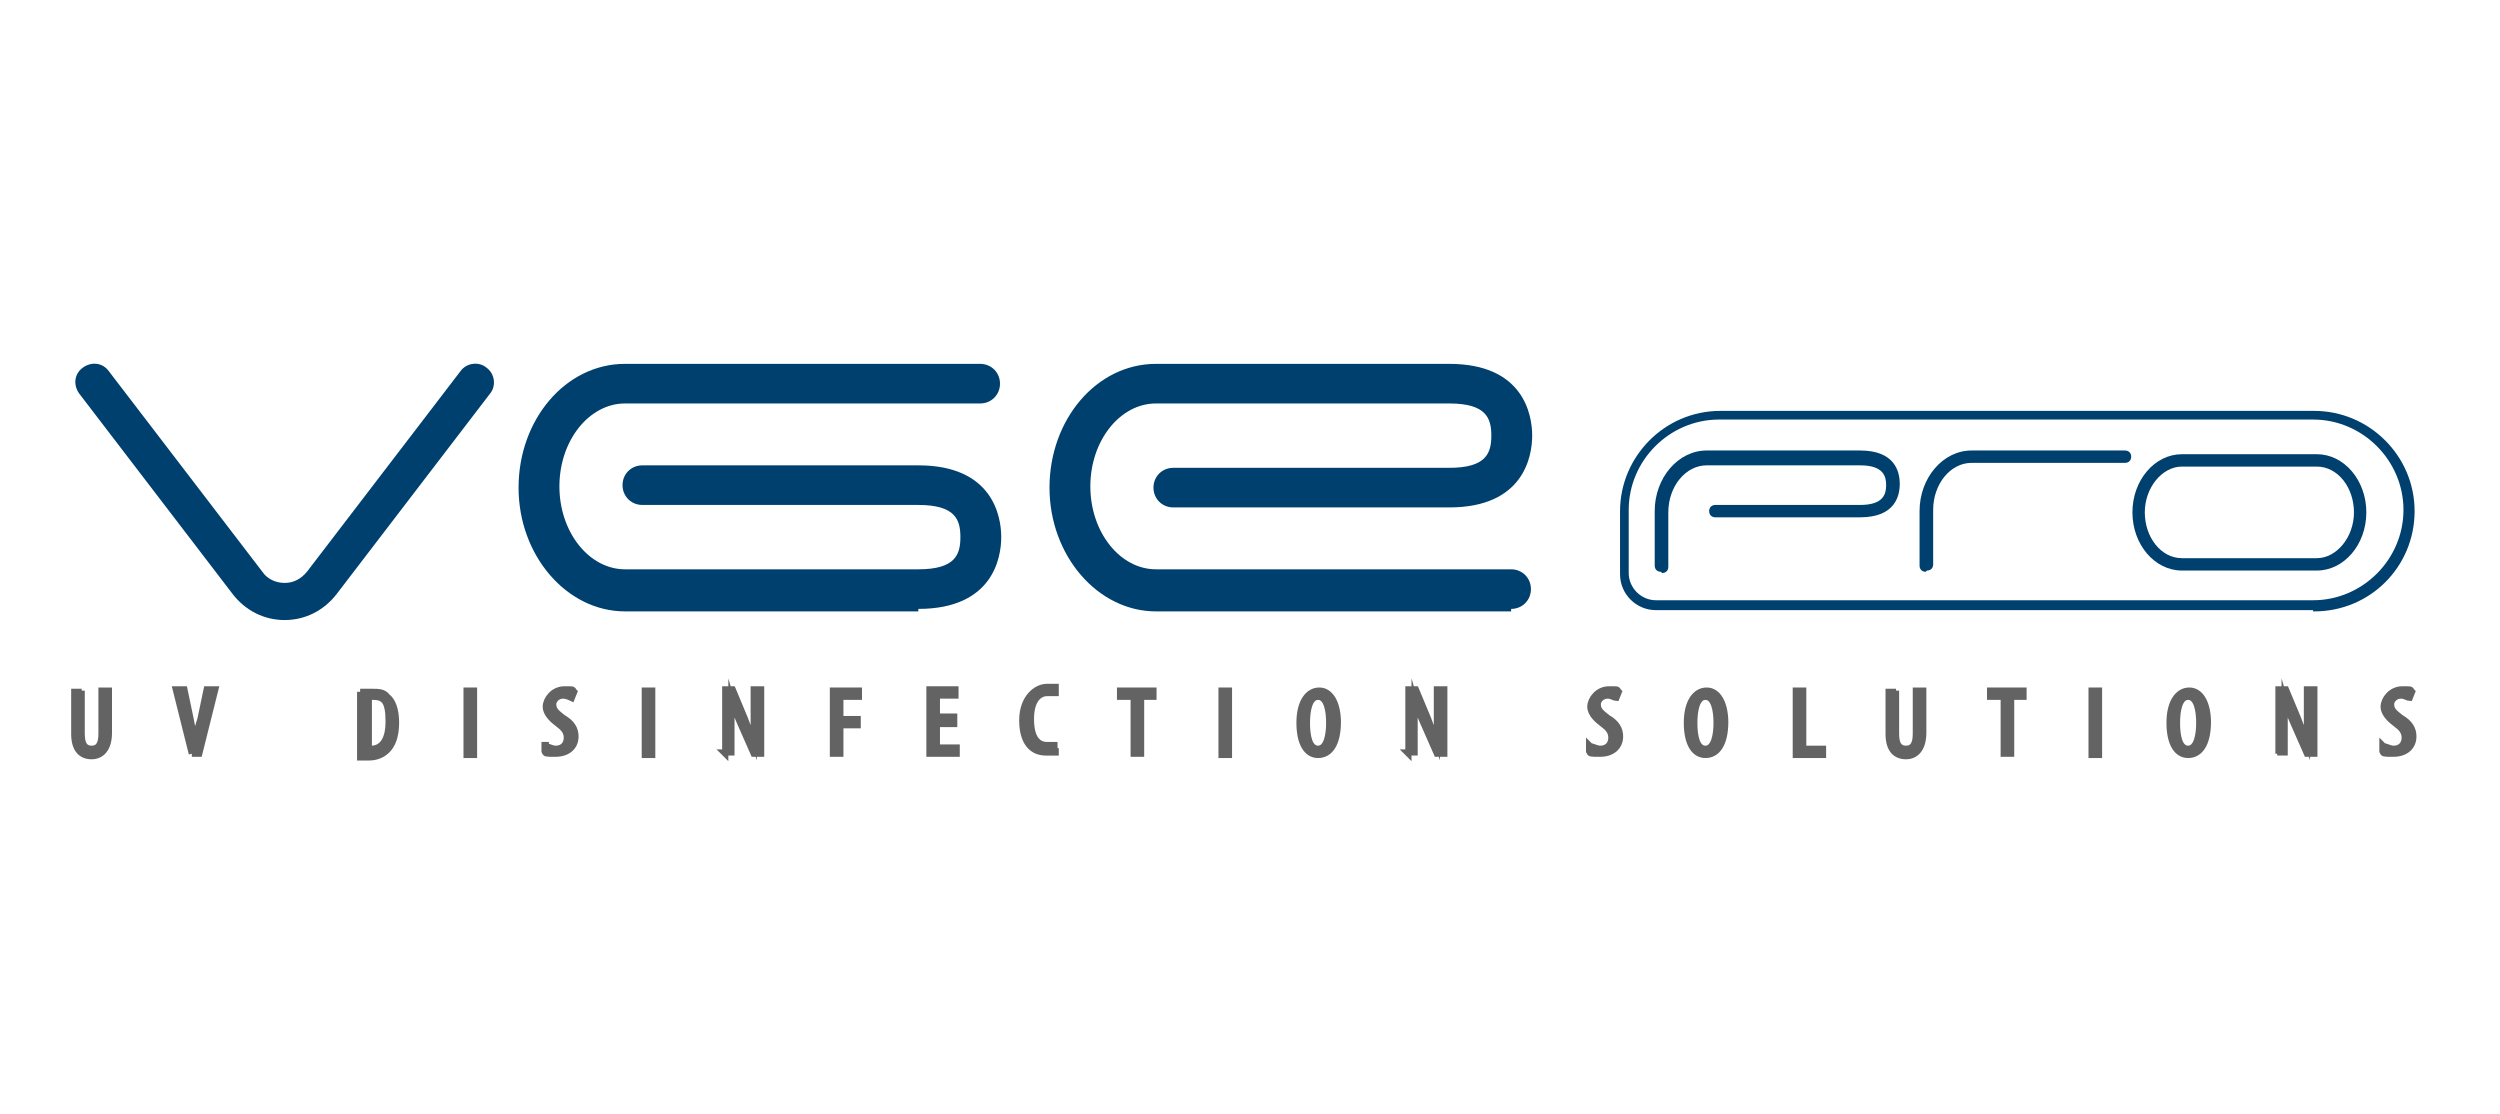
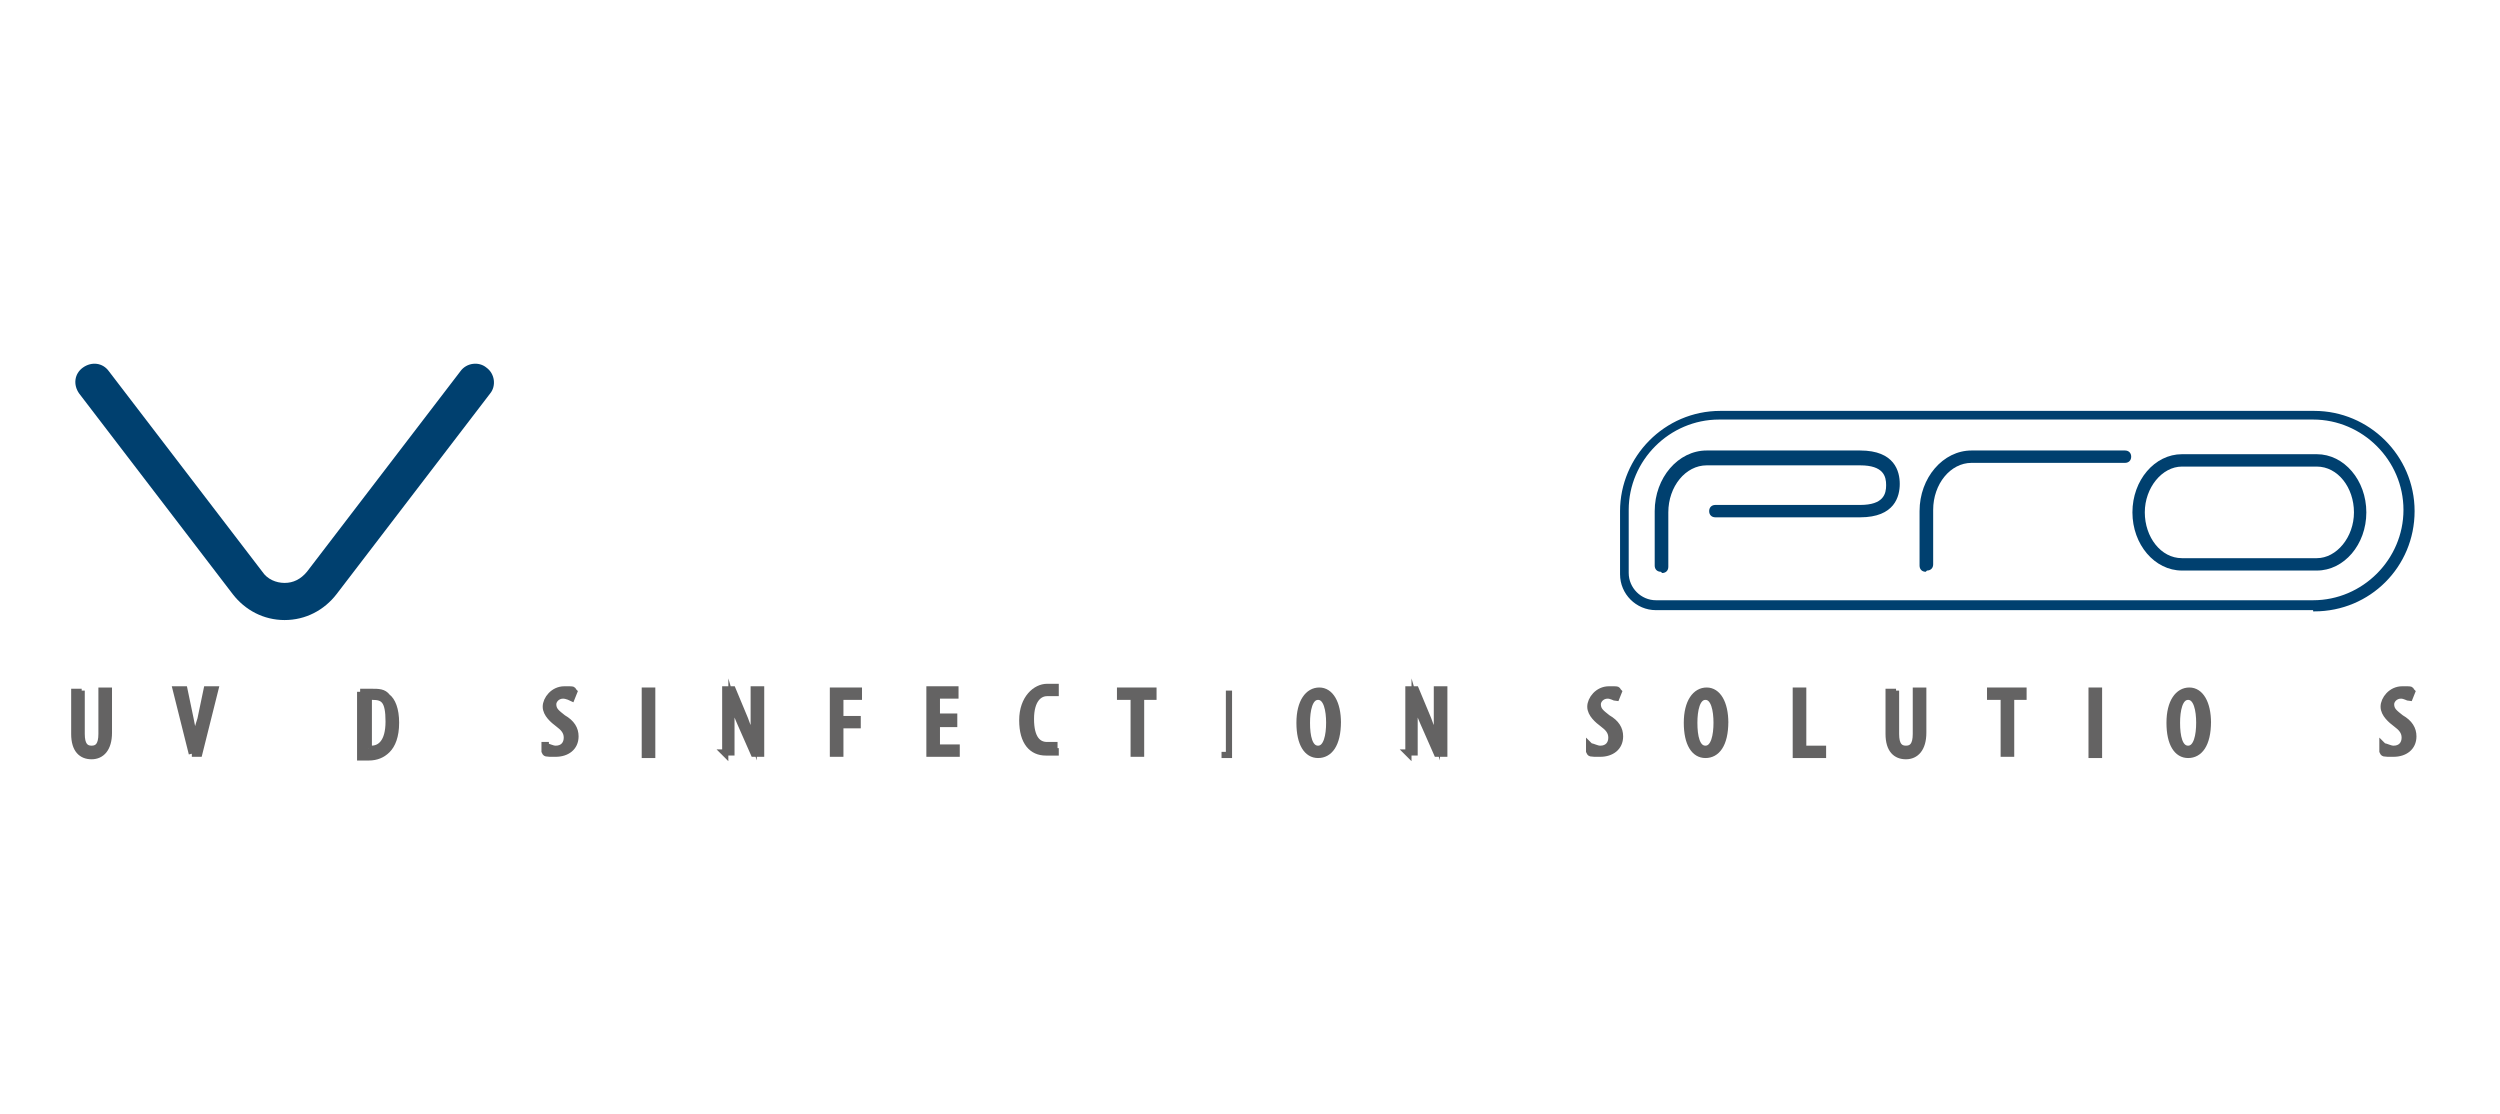
<svg xmlns="http://www.w3.org/2000/svg" id="Laag_1" data-name="Laag 1" version="1.1" viewBox="0 0 202 90">
  <defs>
    <style>
      .cls-1 {
        fill: #646363;
        stroke: #646363;
        stroke-miterlimit: 10;
        stroke-width: .5px;
      }

      .cls-2 {
        fill: #00406f;
        stroke-width: 0px;
      }
    </style>
  </defs>
  <path class="cls-2" d="M23,50.1c-1.7,0-3.2-.8-4.2-2.1L6.4,31.8c-.5-.7-.4-1.6.3-2.1.7-.5,1.6-.4,2.1.3l12.4,16.2c.4.6,1.1.9,1.8.9h0c.7,0,1.3-.3,1.8-.9l12.4-16.2c.5-.7,1.5-.8,2.1-.3.7.5.8,1.5.3,2.1l-12.4,16.2c-1,1.3-2.5,2.1-4.2,2.1h0Z" />
  <path class="cls-2" d="M134.2,46.2c-.3,0-.5-.2-.5-.5v-4.4c0-2.7,1.9-4.9,4.2-4.9h12.4c2.8,0,3.2,1.7,3.2,2.7s-.4,2.7-3.2,2.7h-11.7c-.3,0-.5-.2-.5-.5s.2-.5.5-.5h11.7c1.9,0,2.1-.9,2.1-1.6s-.2-1.6-2.1-1.6h-12.4c-1.7,0-3.1,1.7-3.1,3.8v4.4c0,.3-.2.5-.5.5h0Z" />
  <path class="cls-2" d="M155.6,46.2c-.3,0-.5-.2-.5-.5v-4.4c0-2.7,1.9-4.9,4.2-4.9h12.4c.3,0,.5.2.5.5s-.2.5-.5.5h-12.4c-1.7,0-3.1,1.7-3.1,3.8v4.4c0,.3-.2.5-.5.5h0Z" />
-   <path class="cls-2" d="M74.2,49.4h-23.7c-4.7,0-8.6-4.5-8.6-10s3.8-10,8.6-10h28.7c.9,0,1.6.7,1.6,1.6s-.7,1.6-1.6,1.6h-28.7c-2.9,0-5.3,3-5.3,6.7s2.4,6.7,5.3,6.7h23.7c3,0,3.4-1.2,3.4-2.6s-.4-2.6-3.4-2.6h-22.3c-.9,0-1.6-.7-1.6-1.6s.7-1.6,1.6-1.6h22.3c6,0,6.7,4.1,6.7,5.8s-.7,5.8-6.7,5.8v.2Z" />
-   <path class="cls-2" d="M122.1,49.4h-28.7c-4.7,0-8.6-4.5-8.6-10s3.8-10,8.6-10h23.7c6,0,6.7,4.1,6.7,5.8s-.7,5.8-6.7,5.8h-22.3c-.9,0-1.6-.7-1.6-1.6s.7-1.6,1.6-1.6h22.3c3,0,3.4-1.2,3.4-2.6s-.4-2.6-3.4-2.6h-23.7c-2.9,0-5.3,3-5.3,6.7s2.4,6.7,5.3,6.7h28.7c.9,0,1.6.7,1.6,1.6s-.7,1.6-1.6,1.6v.2Z" />
  <path class="cls-2" d="M187.2,46.1h-10.9c-2.2,0-4-2.1-4-4.7s1.8-4.7,4-4.7h10.9c2.2,0,4,2.1,4,4.7s-1.8,4.7-4,4.7ZM181.7,45.1h5.5c1.6,0,3-1.7,3-3.7s-1.3-3.7-3-3.7h-10.9c-1.6,0-3,1.7-3,3.7s1.3,3.7,3,3.7h5.5-.1Z" />
  <path class="cls-2" d="M186.9,49.3h-53.1c-1.6,0-2.9-1.3-2.9-2.9v-5.1c0-4.4,3.6-8.1,8.1-8.1h48c4.4,0,8.1,3.6,8.1,8.1s-3.6,8.1-8.1,8.1h-.1ZM138.9,33.9c-4,0-7.3,3.3-7.3,7.3v5.1c0,1.2,1,2.2,2.2,2.2h53.1c4,0,7.3-3.3,7.3-7.3s-3.3-7.3-7.3-7.3c0,0-48,0-48,0Z" />
  <path class="cls-1" d="M6.6,55.8v3.5c0,.9.3,1.2.8,1.2s.8-.3.8-1.2v-3.5h.6v3.4c0,1.3-.6,1.9-1.4,1.9s-1.4-.5-1.4-1.8v-3.4h.6Z" />
  <path class="cls-1" d="M15.5,60.9l-1.3-5.2h.7l.5,2.4c.1.6.3,1.3.4,2h0c0-.7.2-1.4.4-2l.5-2.4h.7l-1.3,5.2h-.6Z" />
  <path class="cls-1" d="M29.1,55.9h.9c.6,0,1,0,1.3.4.4.3.7,1,.7,2.1s-.3,1.8-.7,2.2c-.4.4-.9.6-1.5.6h-.7v-5.3ZM29.8,60.5h.2c.7,0,1.4-.5,1.4-2.2s-.4-2-1.3-2-.2,0-.3,0c0,0,0,4.2,0,4.2Z" />
-   <path class="cls-1" d="M38.3,55.8v5.2h-.6v-5.2h.6Z" />
  <path class="cls-1" d="M44.1,60.3c.2,0,.5.2.8.2.6,0,.9-.4.9-.9s-.3-.8-.7-1.1c-.4-.3-1-.8-1-1.4s.6-1.4,1.5-1.4.6,0,.8.2l-.2.5c0,0-.4-.2-.7-.2-.5,0-.8.4-.8.7,0,.5.3.7.8,1.1.7.4,1,.9,1,1.5,0,.9-.7,1.4-1.6,1.4s-.8,0-.9-.2v-.5h.1Z" />
  <path class="cls-1" d="M52.7,55.8v5.2h-.6v-5.2h.6Z" />
  <path class="cls-1" d="M58.6,60.9v-5.2h.6l1,2.4c.2.6.5,1.2.7,1.8h0v-4.2h.6v5.2h-.6l-1.1-2.5c-.2-.5-.5-1.1-.7-1.8h0v4.2h-.6,0Z" />
  <path class="cls-1" d="M67.3,55.8h2.1v.5h-1.5v1.8h1.4v.5h-1.4v2.3h-.6v-5.2h0Z" />
  <path class="cls-1" d="M77.1,58.5h-1.4v1.9h1.6v.5h-2.2v-5.2h2.1v.5h-1.5v1.7h1.4v.5h0Z" />
  <path class="cls-1" d="M85.3,60.8c-.2,0-.4,0-.8,0-1.1,0-1.9-.8-1.9-2.6s1.1-2.7,2-2.7.6,0,.7,0v.5c-.3,0-.4,0-.7,0-.6,0-1.3.5-1.3,2.1s.6,2.1,1.3,2.1.5,0,.6,0v.5h.1Z" />
  <path class="cls-1" d="M91.5,56.3h-1v-.5h2.7v.5h-1v4.6h-.6v-4.6h0Z" />
-   <path class="cls-1" d="M99.3,55.8v5.2h-.6v-5.2h.6Z" />
+   <path class="cls-1" d="M99.3,55.8v5.2h-.6h.6Z" />
  <path class="cls-1" d="M108.1,58.3c0,1.9-.7,2.7-1.6,2.7s-1.5-.9-1.5-2.6.7-2.6,1.6-2.6,1.5,1,1.5,2.6h0ZM105.6,58.4c0,1.1.2,2.1.9,2.1s.9-1.1.9-2.1-.2-2.1-.9-2.1-.9,1.1-.9,2.1Z" />
  <path class="cls-1" d="M113.8,60.9v-5.2h.6l1,2.4c.2.6.5,1.2.7,1.8h0v-4.2h.6v5.2h-.6l-1.1-2.5c-.2-.5-.5-1.1-.7-1.8h0v4.2h-.6,0Z" />
  <path class="cls-1" d="M128.5,60.3c.2,0,.5.2.8.2.6,0,.9-.4.9-.9s-.3-.8-.7-1.1c-.4-.3-1-.8-1-1.4s.6-1.4,1.5-1.4.6,0,.8.2l-.2.5c-.1,0-.4-.2-.7-.2-.5,0-.8.4-.8.7,0,.5.3.7.8,1.1.7.4,1,.9,1,1.5,0,.9-.7,1.4-1.6,1.4s-.8,0-.9-.2v-.5h0Z" />
  <path class="cls-1" d="M139.4,58.3c0,1.9-.7,2.7-1.6,2.7s-1.5-.9-1.5-2.6.7-2.6,1.6-2.6,1.5,1,1.5,2.6h0ZM136.9,58.4c0,1.1.2,2.1.9,2.1s.9-1.1.9-2.1-.2-2.1-.9-2.1-.9,1.1-.9,2.1Z" />
  <path class="cls-1" d="M145.1,55.8h.6v4.7h1.6v.5h-2.2v-5.2h0Z" />
  <path class="cls-1" d="M153.2,55.8v3.5c0,.9.3,1.2.8,1.2s.8-.3.8-1.2v-3.5h.6v3.4c0,1.3-.6,1.9-1.4,1.9s-1.4-.5-1.4-1.8v-3.4h.6,0Z" />
  <path class="cls-1" d="M161.8,56.3h-1v-.5h2.7v.5h-1v4.6h-.6v-4.6h0Z" />
  <path class="cls-1" d="M169.6,55.8v5.2h-.6v-5.2h.6Z" />
  <path class="cls-1" d="M178.4,58.3c0,1.9-.7,2.7-1.6,2.7s-1.5-.9-1.5-2.6.7-2.6,1.6-2.6,1.5,1,1.5,2.6h0ZM175.9,58.4c0,1.1.2,2.1.9,2.1s.9-1.1.9-2.1-.2-2.1-.9-2.1-.9,1.1-.9,2.1Z" />
-   <path class="cls-1" d="M184.1,60.9v-5.2h.6l1,2.4c.2.6.5,1.2.7,1.8h0v-4.2h.6v5.2h-.6l-1.1-2.5c-.2-.5-.5-1.1-.7-1.8h0v4.2h-.6.1Z" />
  <path class="cls-1" d="M192.6,60.3c.2,0,.5.2.8.2.6,0,.9-.4.9-.9s-.3-.8-.7-1.1c-.4-.3-1-.8-1-1.4s.6-1.4,1.5-1.4.6,0,.8.2l-.2.5c-.1,0-.4-.2-.7-.2-.5,0-.8.4-.8.7,0,.5.3.7.8,1.1.7.4,1,.9,1,1.5,0,.9-.7,1.4-1.6,1.4s-.8,0-.9-.2v-.5h0Z" />
</svg>